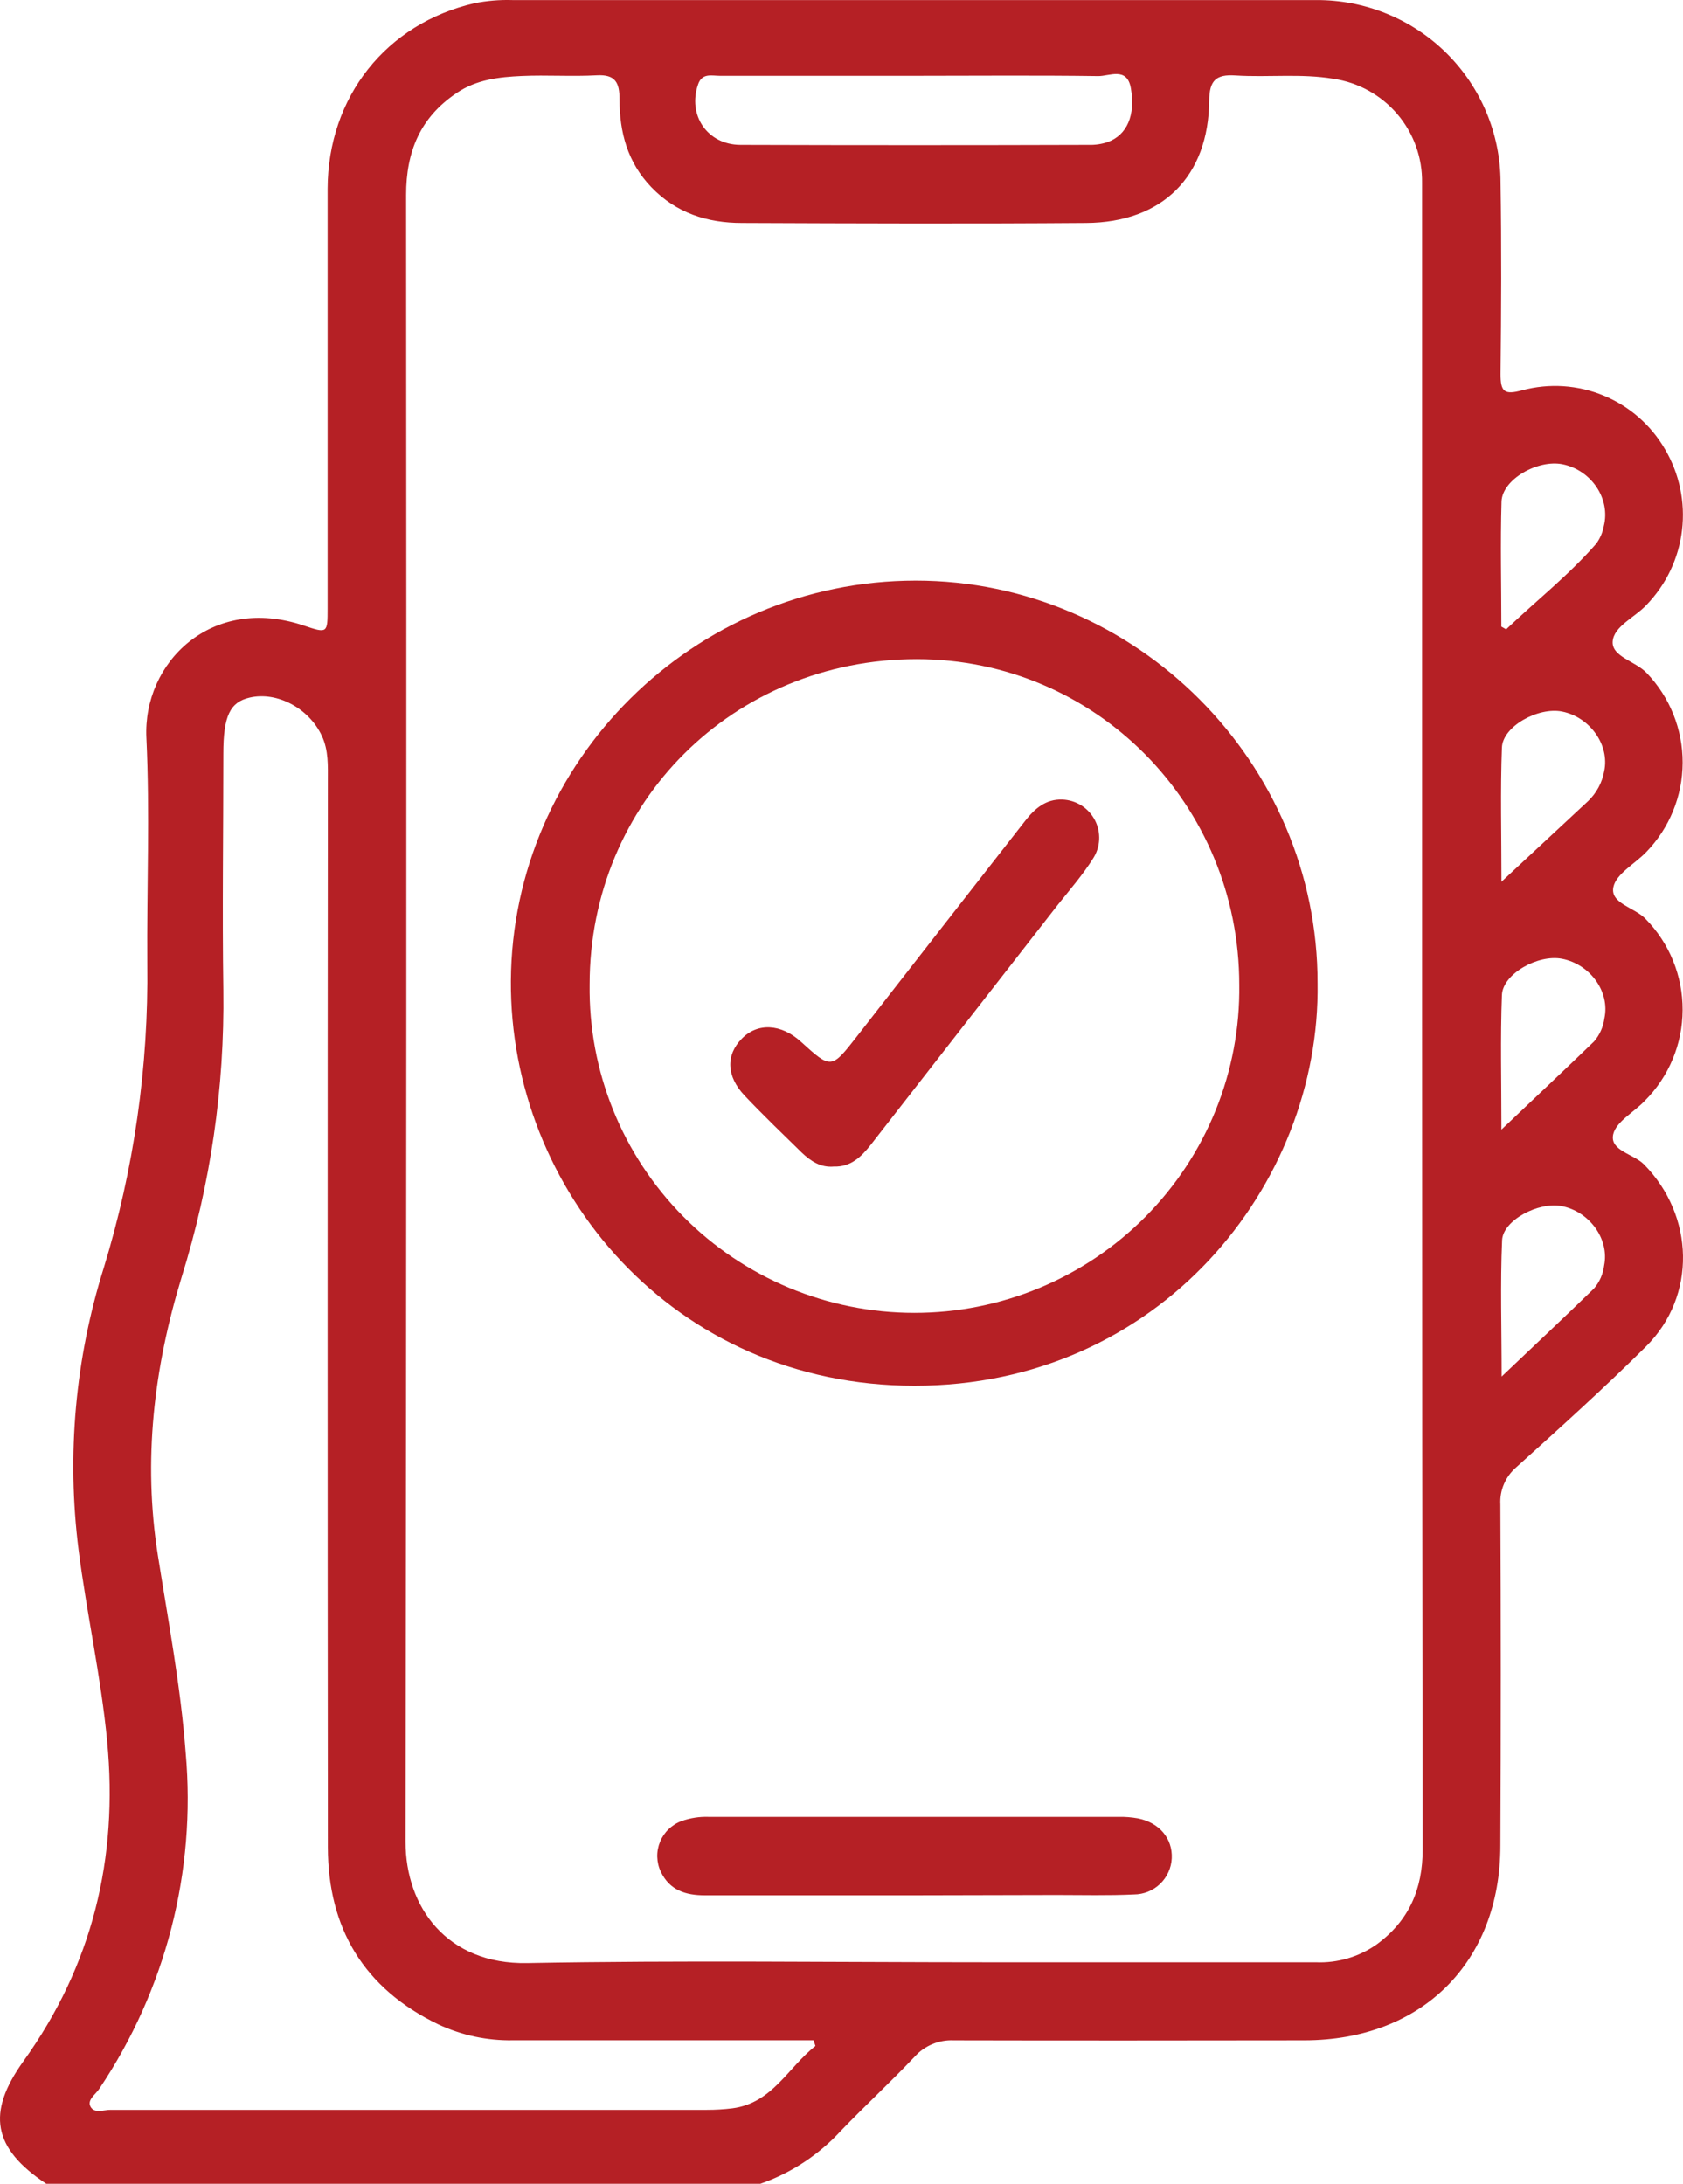
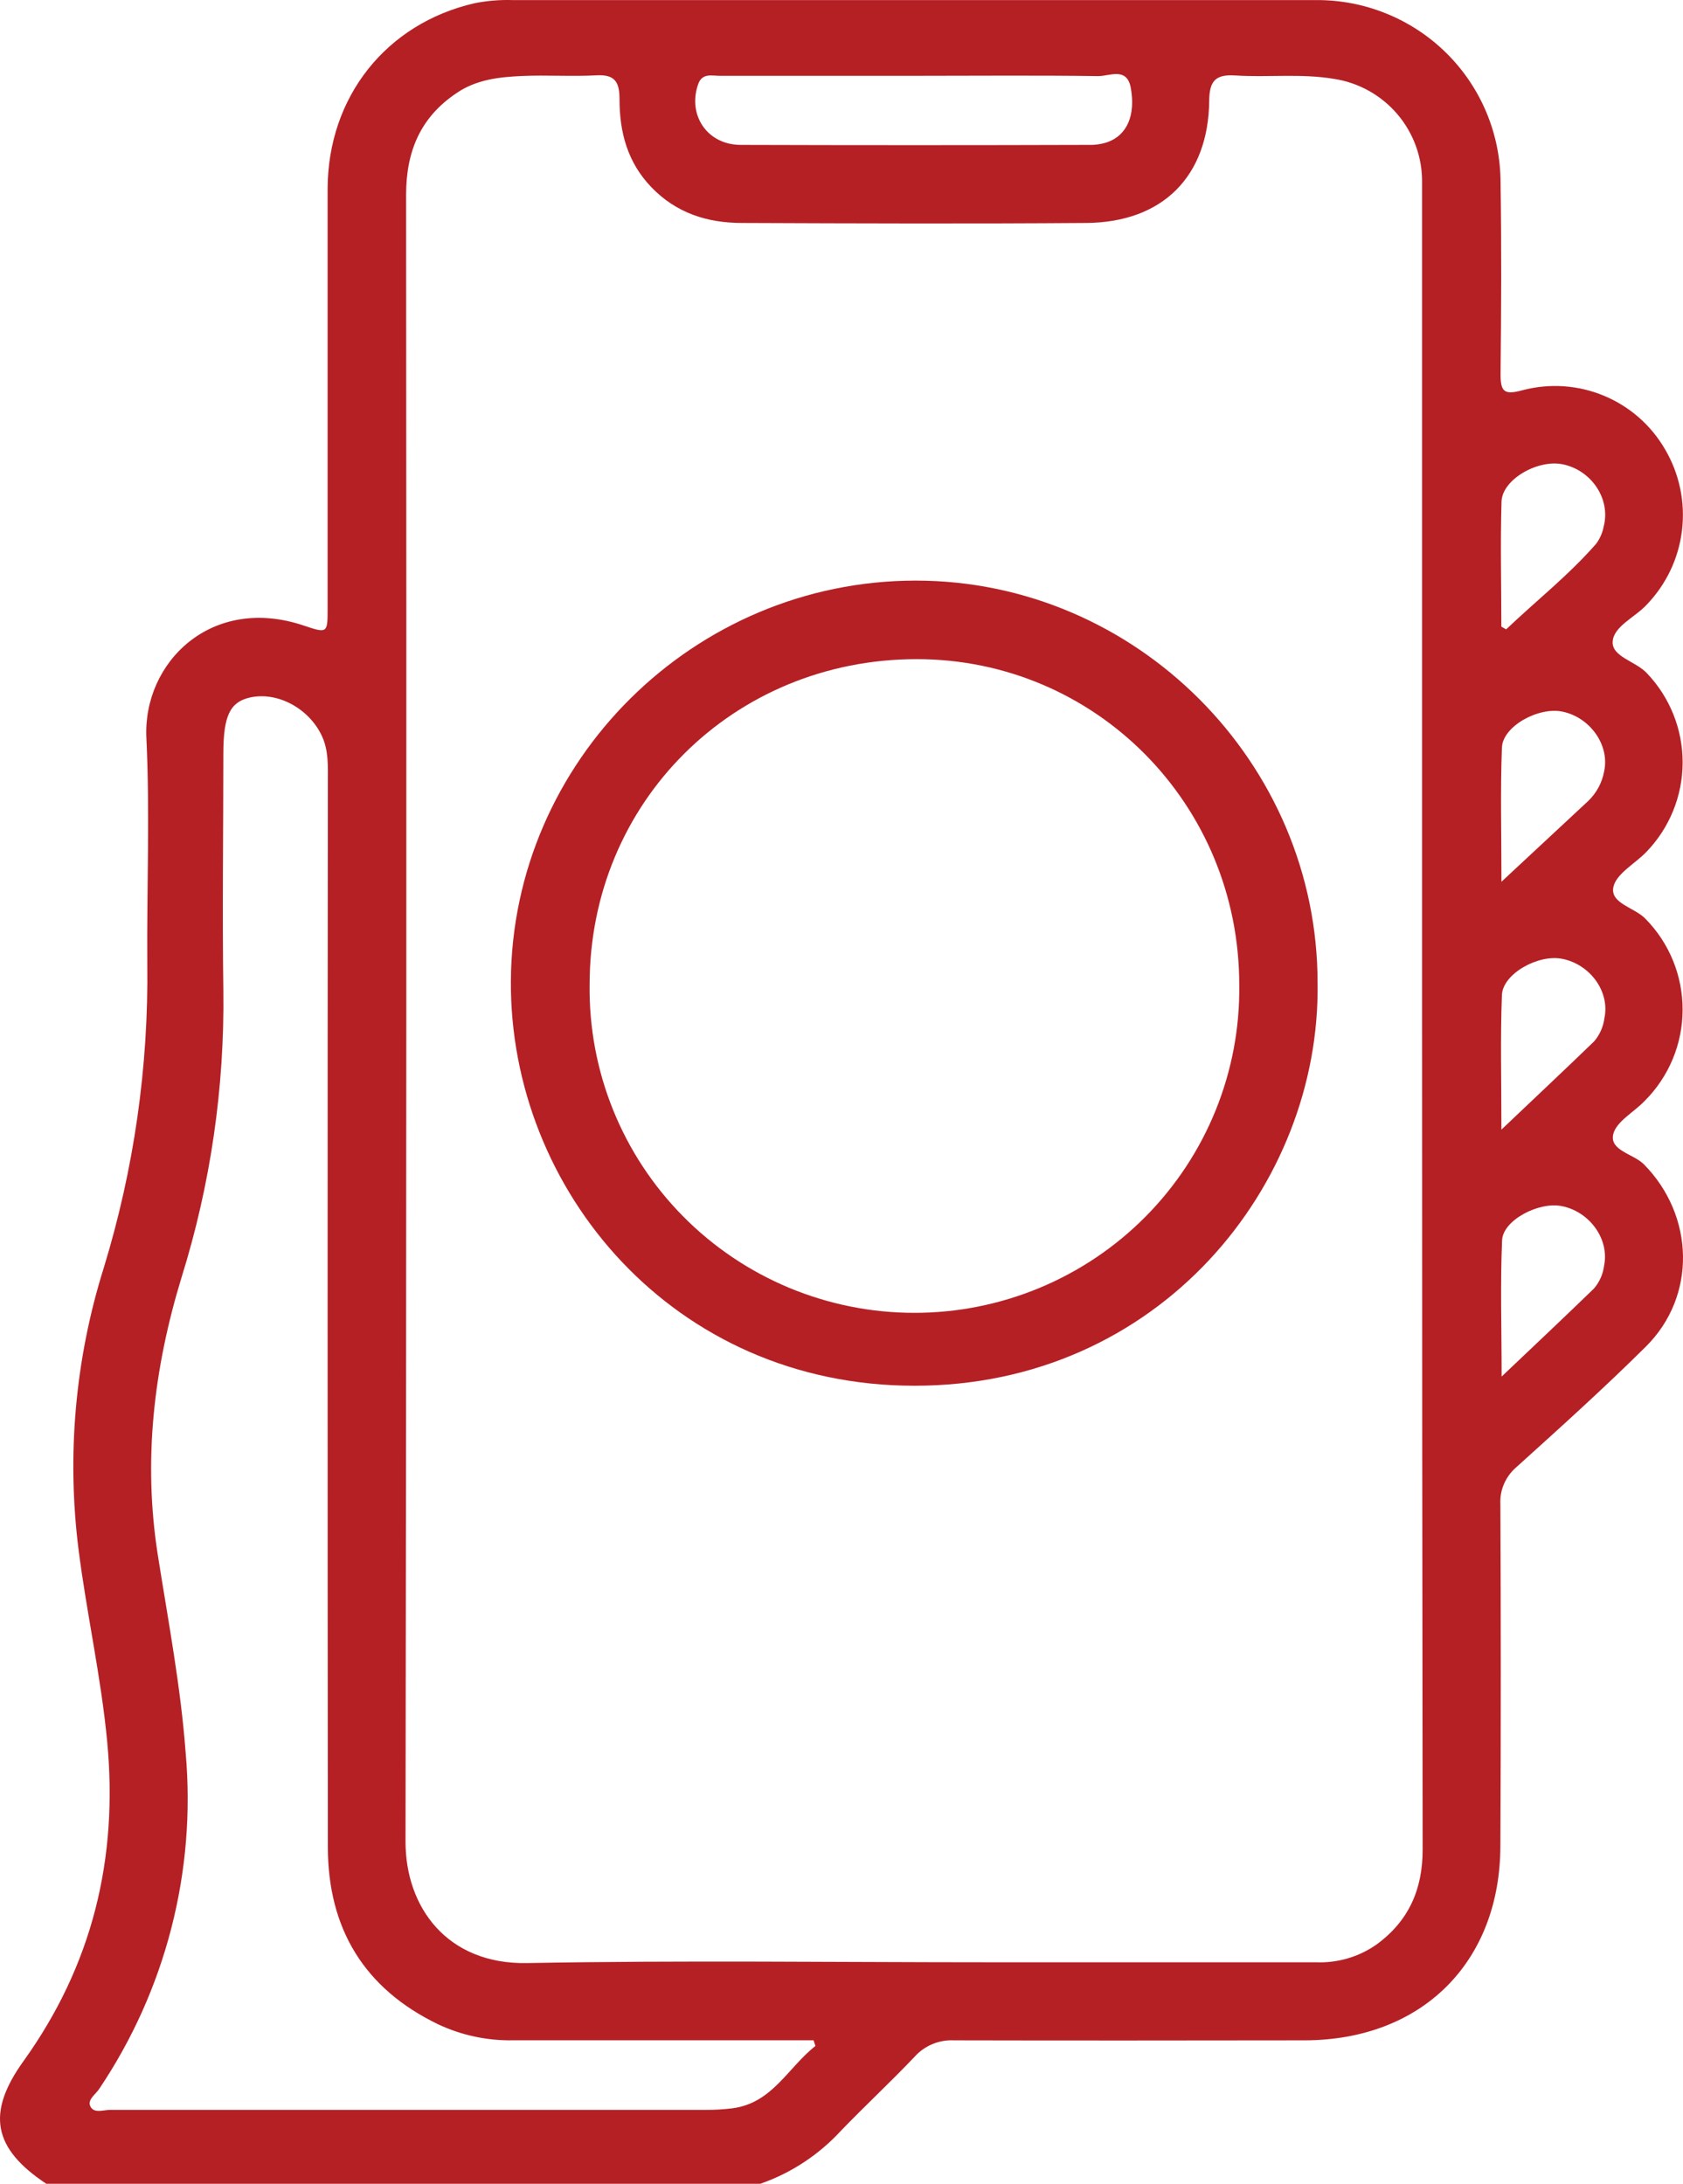
<svg xmlns="http://www.w3.org/2000/svg" width="47" height="61" viewBox="0 0 47 61" fill="none">
  <path d="M1.293 61C-0.201 60.009 -0.382 59.02 0.655 57.575C2.579 54.894 3.306 51.918 2.992 48.635C2.821 46.835 2.421 45.077 2.194 43.288C1.86 40.643 2.1 37.958 2.898 35.414C3.741 32.661 4.151 29.794 4.113 26.916C4.098 24.813 4.188 22.707 4.088 20.61C3.987 18.512 5.9 16.603 8.486 17.475C9.145 17.697 9.149 17.689 9.149 16.997C9.149 13.089 9.149 9.181 9.149 5.274C9.157 2.705 10.786 0.661 13.244 0.092C13.595 0.021 13.953 -0.009 14.311 0.002C21.791 0.002 29.271 0.002 36.752 0.002C37.426 -0.002 38.094 0.126 38.718 0.38C39.343 0.633 39.91 1.007 40.389 1.48C40.868 1.953 41.248 2.515 41.508 3.135C41.768 3.755 41.903 4.42 41.905 5.092C41.933 6.877 41.925 8.663 41.905 10.448C41.905 10.945 42.007 11.039 42.511 10.902C43.265 10.701 44.065 10.753 44.786 11.052C45.507 11.35 46.109 11.877 46.499 12.552C46.9 13.234 47.066 14.028 46.972 14.813C46.879 15.598 46.529 16.33 45.979 16.899C45.66 17.242 45.065 17.495 45.036 17.92C45.007 18.345 45.674 18.469 45.985 18.798C46.632 19.472 46.992 20.37 46.99 21.304C46.987 22.237 46.622 23.133 45.971 23.803C45.652 24.133 45.13 24.409 45.055 24.782C44.964 25.238 45.647 25.348 45.95 25.663C46.62 26.343 46.993 27.259 46.989 28.212C46.986 29.165 46.605 30.078 45.929 30.753C45.625 31.071 45.132 31.33 45.05 31.688C44.952 32.144 45.617 32.23 45.909 32.524C47.319 33.956 47.389 36.197 45.964 37.614C44.794 38.775 43.572 39.876 42.345 40.984C42.196 41.112 42.078 41.272 42.001 41.452C41.923 41.632 41.889 41.828 41.9 42.023C41.915 45.196 41.915 48.37 41.9 51.546C41.9 54.811 39.707 56.99 36.428 56.993C33.15 56.997 29.903 57.001 26.64 56.993C26.434 56.983 26.228 57.019 26.038 57.099C25.847 57.178 25.677 57.299 25.54 57.453C24.87 58.159 24.155 58.822 23.482 59.521C22.866 60.191 22.094 60.7 21.233 61H1.293ZM39.713 28.499V14.81C39.713 11.577 39.713 8.343 39.713 5.108C39.724 4.407 39.479 3.725 39.024 3.19C38.568 2.655 37.933 2.303 37.237 2.201C36.326 2.049 35.409 2.167 34.498 2.108C33.959 2.073 33.774 2.248 33.769 2.807C33.75 4.93 32.466 6.214 30.33 6.228C27.127 6.252 23.924 6.241 20.721 6.228C19.754 6.228 18.886 5.954 18.188 5.227C17.521 4.532 17.301 3.691 17.301 2.775C17.301 2.312 17.189 2.075 16.663 2.104C15.969 2.142 15.27 2.092 14.575 2.123C13.937 2.151 13.299 2.223 12.75 2.6C11.734 3.281 11.341 4.236 11.341 5.444C11.354 20.779 11.349 36.114 11.325 51.449C11.325 53.27 12.483 54.878 14.723 54.835C19.04 54.755 23.358 54.813 27.674 54.813C30.699 54.813 33.723 54.813 36.748 54.813C37.35 54.838 37.943 54.664 38.437 54.32C39.341 53.661 39.732 52.775 39.729 51.656C39.718 43.936 39.713 36.217 39.713 28.499ZM22.772 57.151L22.72 56.992H22.081C19.496 56.992 16.91 56.992 14.323 56.992C13.603 57.005 12.89 56.852 12.239 56.547C10.166 55.548 9.157 53.865 9.156 51.593C9.147 41.674 9.147 31.754 9.156 21.834C9.156 21.398 9.18 20.961 8.985 20.549C8.623 19.782 7.739 19.31 6.975 19.485C6.422 19.611 6.237 20.002 6.237 21.052C6.237 23.253 6.205 25.456 6.237 27.657C6.274 30.378 5.88 33.087 5.069 35.685C4.295 38.219 3.991 40.792 4.407 43.436C4.696 45.273 5.045 47.094 5.185 48.963C5.479 52.274 4.627 55.585 2.772 58.347C2.67 58.506 2.424 58.654 2.529 58.848C2.635 59.042 2.895 58.934 3.083 58.935C8.634 58.935 14.185 58.935 19.737 58.935C19.975 58.936 20.213 58.921 20.45 58.892C21.571 58.749 22.006 57.749 22.772 57.151ZM25.532 2.118C23.721 2.118 21.911 2.118 20.1 2.118C19.879 2.118 19.609 2.032 19.497 2.352C19.194 3.215 19.753 4.044 20.678 4.047C23.92 4.057 27.164 4.057 30.408 4.047C30.586 4.052 30.764 4.026 30.933 3.969C31.476 3.772 31.713 3.217 31.581 2.466C31.476 1.855 30.979 2.132 30.665 2.126C28.953 2.102 27.242 2.118 25.532 2.118ZM41.929 31.554C42.865 30.663 43.698 29.883 44.518 29.089C44.674 28.906 44.774 28.682 44.805 28.443C44.964 27.7 44.407 26.934 43.621 26.782C42.954 26.652 41.965 27.202 41.943 27.796C41.897 28.995 41.929 30.197 41.929 31.554ZM41.929 24.631L44.355 22.372C44.586 22.149 44.741 21.86 44.798 21.545C44.958 20.812 44.401 20.031 43.624 19.876C42.958 19.743 41.965 20.288 41.943 20.883C41.897 22.084 41.93 23.287 41.93 24.631H41.929ZM41.929 38.457C42.862 37.571 43.693 36.789 44.513 35.993C44.67 35.811 44.769 35.586 44.797 35.348C44.947 34.611 44.39 33.84 43.608 33.689C42.97 33.565 41.975 34.081 41.948 34.643C41.895 35.869 41.935 37.088 41.935 38.457H41.929ZM41.921 17.5L42.061 17.58C42.897 16.784 43.816 16.061 44.577 15.186C44.683 15.041 44.755 14.875 44.787 14.699C44.982 13.936 44.444 13.134 43.64 12.969C42.946 12.827 41.954 13.389 41.932 14.009C41.897 15.171 41.927 16.336 41.927 17.5H41.921Z" fill="#B52025" />
  <path d="M36.795 27.465C36.88 33.106 32.369 38.713 25.537 38.708C18.805 38.708 14.23 33.239 14.267 27.4C14.303 21.265 19.371 16.221 25.57 16.218C31.726 16.216 36.802 21.302 36.795 27.465ZM34.608 27.511C34.608 22.467 30.6 18.415 25.604 18.412C20.483 18.412 16.465 22.407 16.466 27.503C16.45 28.701 16.672 29.89 17.121 31.002C17.569 32.113 18.234 33.125 19.078 33.978C19.921 34.831 20.926 35.508 22.034 35.971C23.143 36.433 24.332 36.672 25.533 36.672C26.735 36.673 27.924 36.435 29.033 35.974C30.142 35.512 31.147 34.836 31.992 33.983C32.836 33.131 33.502 32.12 33.951 31.009C34.4 29.898 34.624 28.709 34.608 27.511Z" fill="#B52025" />
-   <path d="M25.527 52.942C23.579 52.942 21.632 52.942 19.684 52.942C19.146 52.942 18.701 52.801 18.454 52.284C18.392 52.154 18.359 52.012 18.355 51.868C18.351 51.724 18.378 51.581 18.433 51.447C18.487 51.314 18.569 51.194 18.673 51.094C18.777 50.994 18.901 50.916 19.036 50.867C19.28 50.781 19.538 50.741 19.797 50.751C23.613 50.751 27.428 50.751 31.244 50.751C31.423 50.747 31.601 50.762 31.777 50.793C32.378 50.911 32.748 51.358 32.723 51.907C32.71 52.178 32.594 52.434 32.397 52.623C32.201 52.811 31.939 52.917 31.667 52.918C30.952 52.952 30.231 52.933 29.521 52.933L25.527 52.942Z" fill="#B52025" />
-   <path d="M23.283 32.586C22.922 32.617 22.645 32.438 22.391 32.197C21.852 31.67 21.308 31.147 20.796 30.606C20.284 30.065 20.266 29.475 20.713 29.016C21.16 28.556 21.818 28.601 22.362 29.094C23.217 29.871 23.214 29.868 23.943 28.934C25.503 26.931 27.065 24.93 28.628 22.93C28.896 22.585 29.207 22.318 29.666 22.334C29.856 22.341 30.041 22.399 30.201 22.5C30.361 22.602 30.491 22.745 30.578 22.913C30.665 23.082 30.705 23.27 30.695 23.459C30.685 23.648 30.624 23.831 30.52 23.989C30.234 24.44 29.882 24.847 29.55 25.262C27.808 27.5 26.065 29.737 24.321 31.973C24.052 32.313 23.761 32.602 23.283 32.586Z" fill="#B52025" />
</svg>